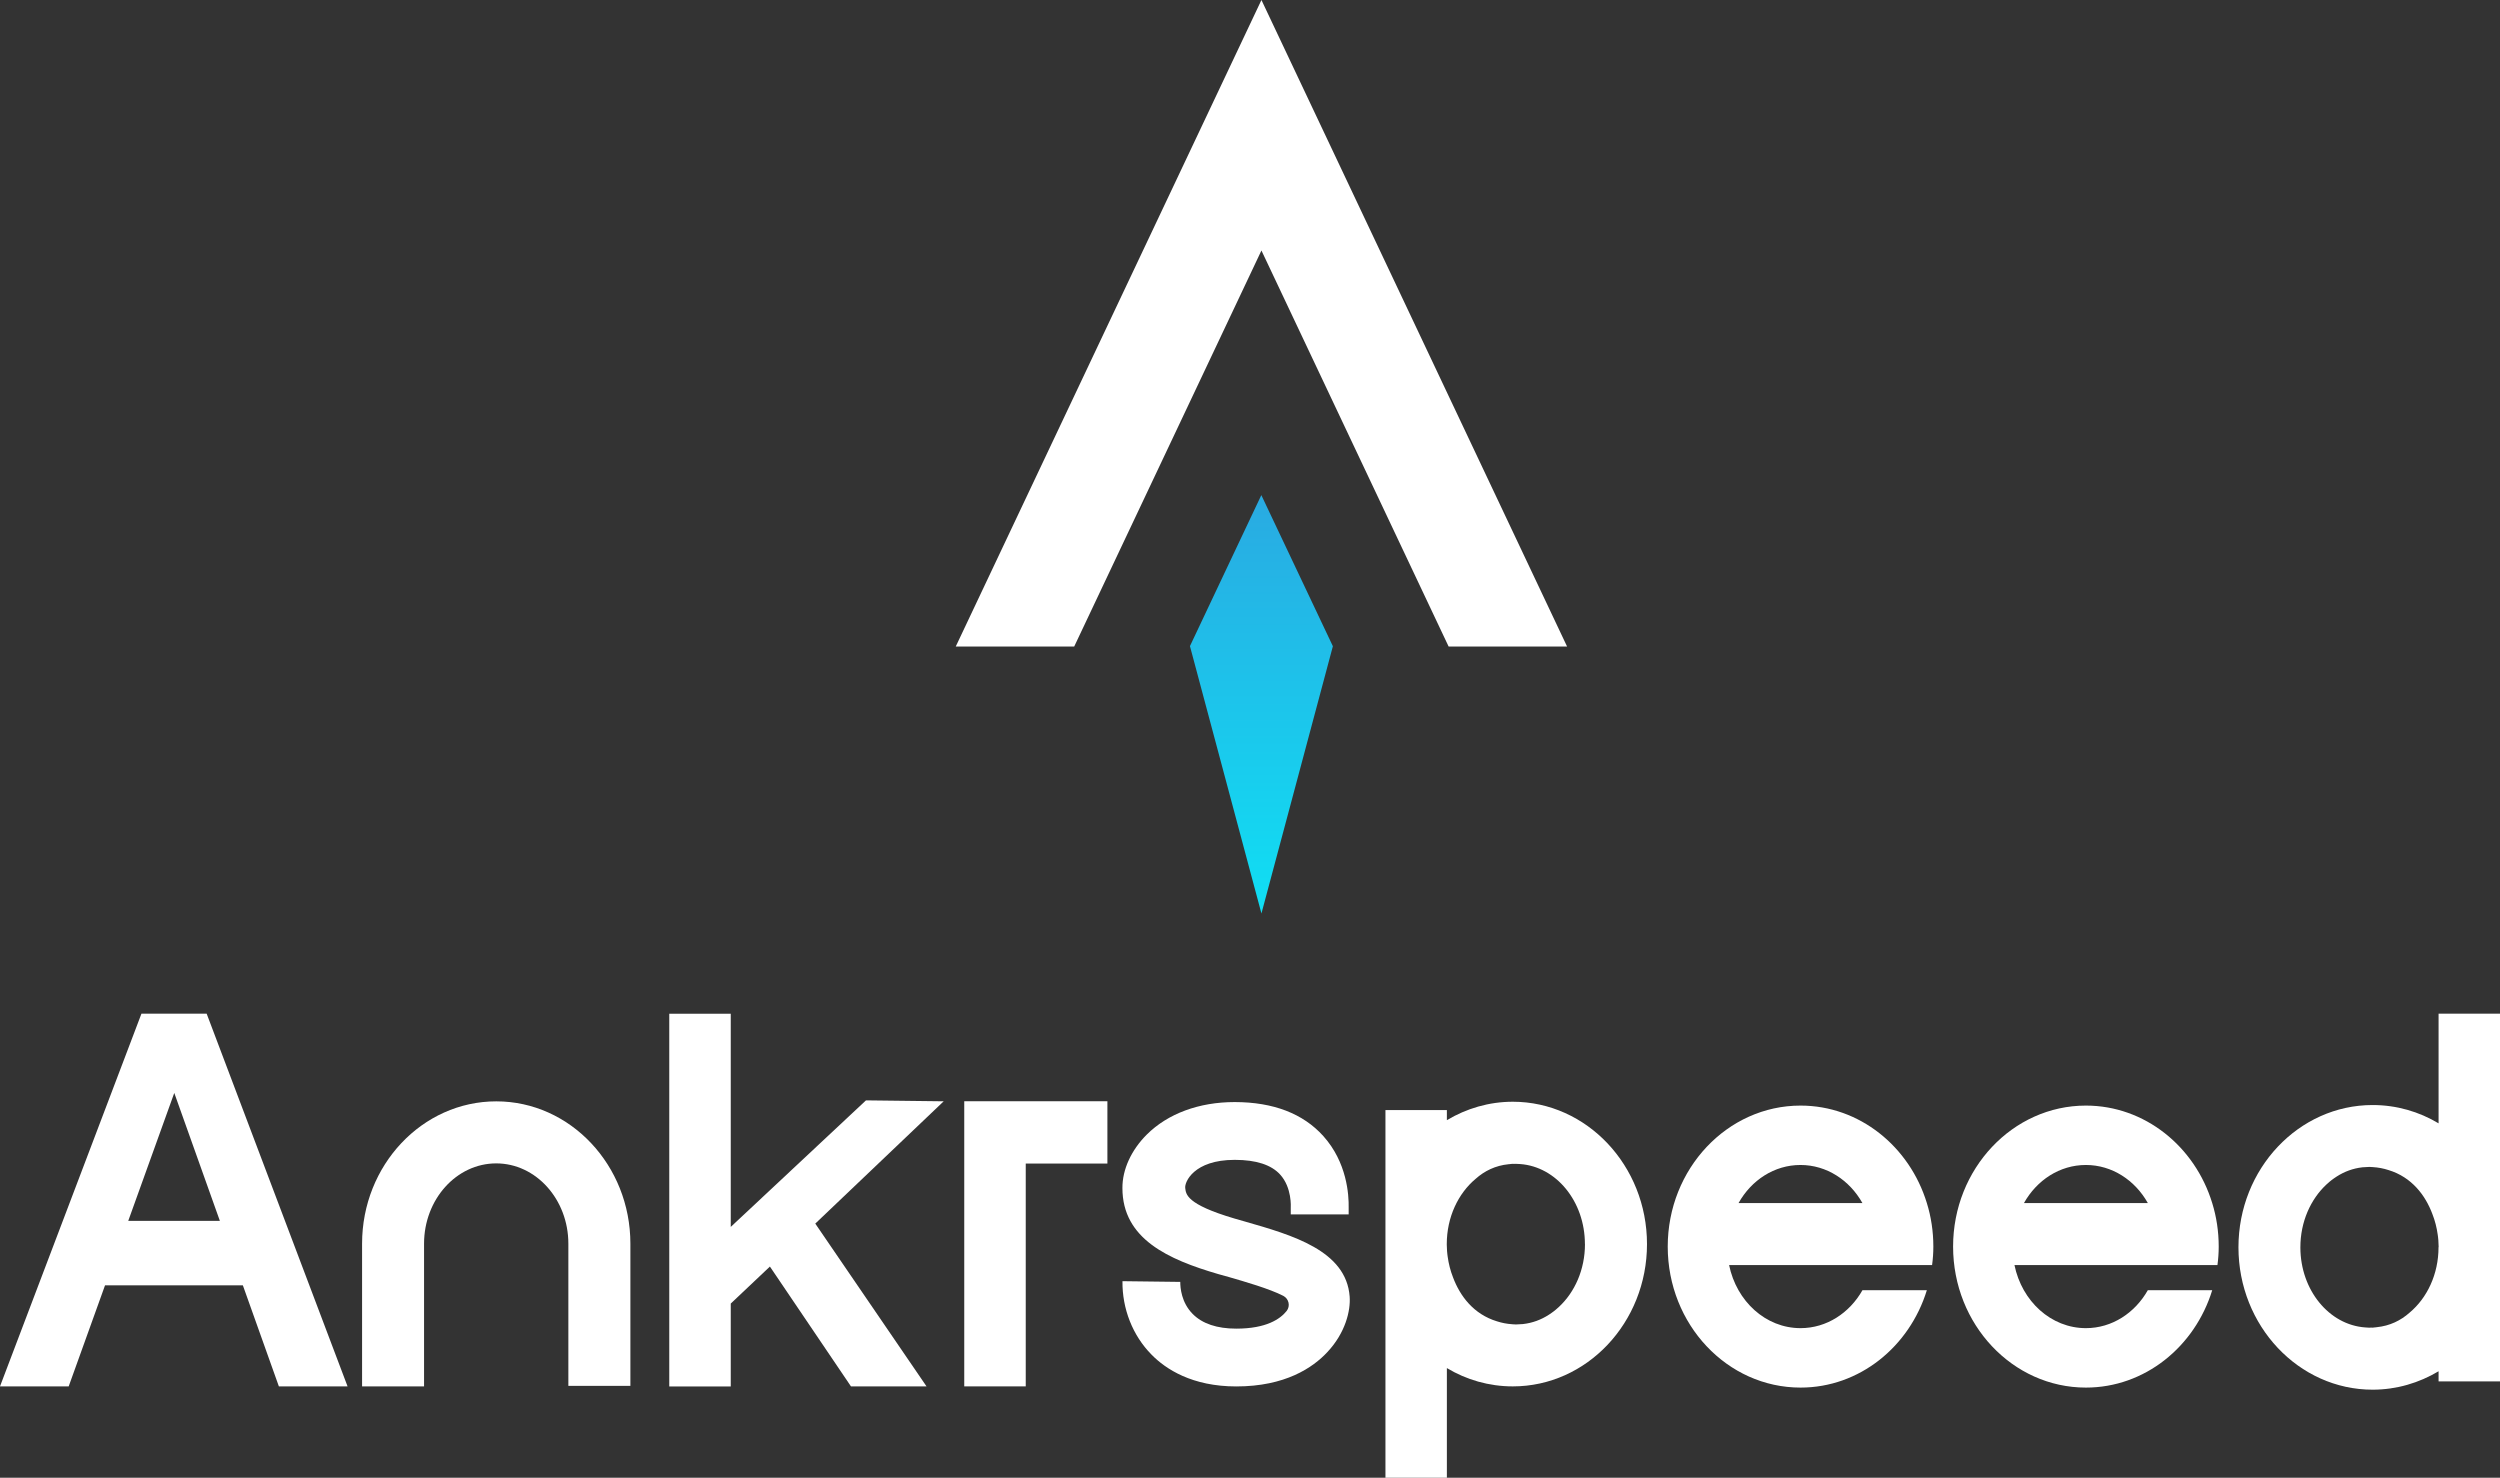
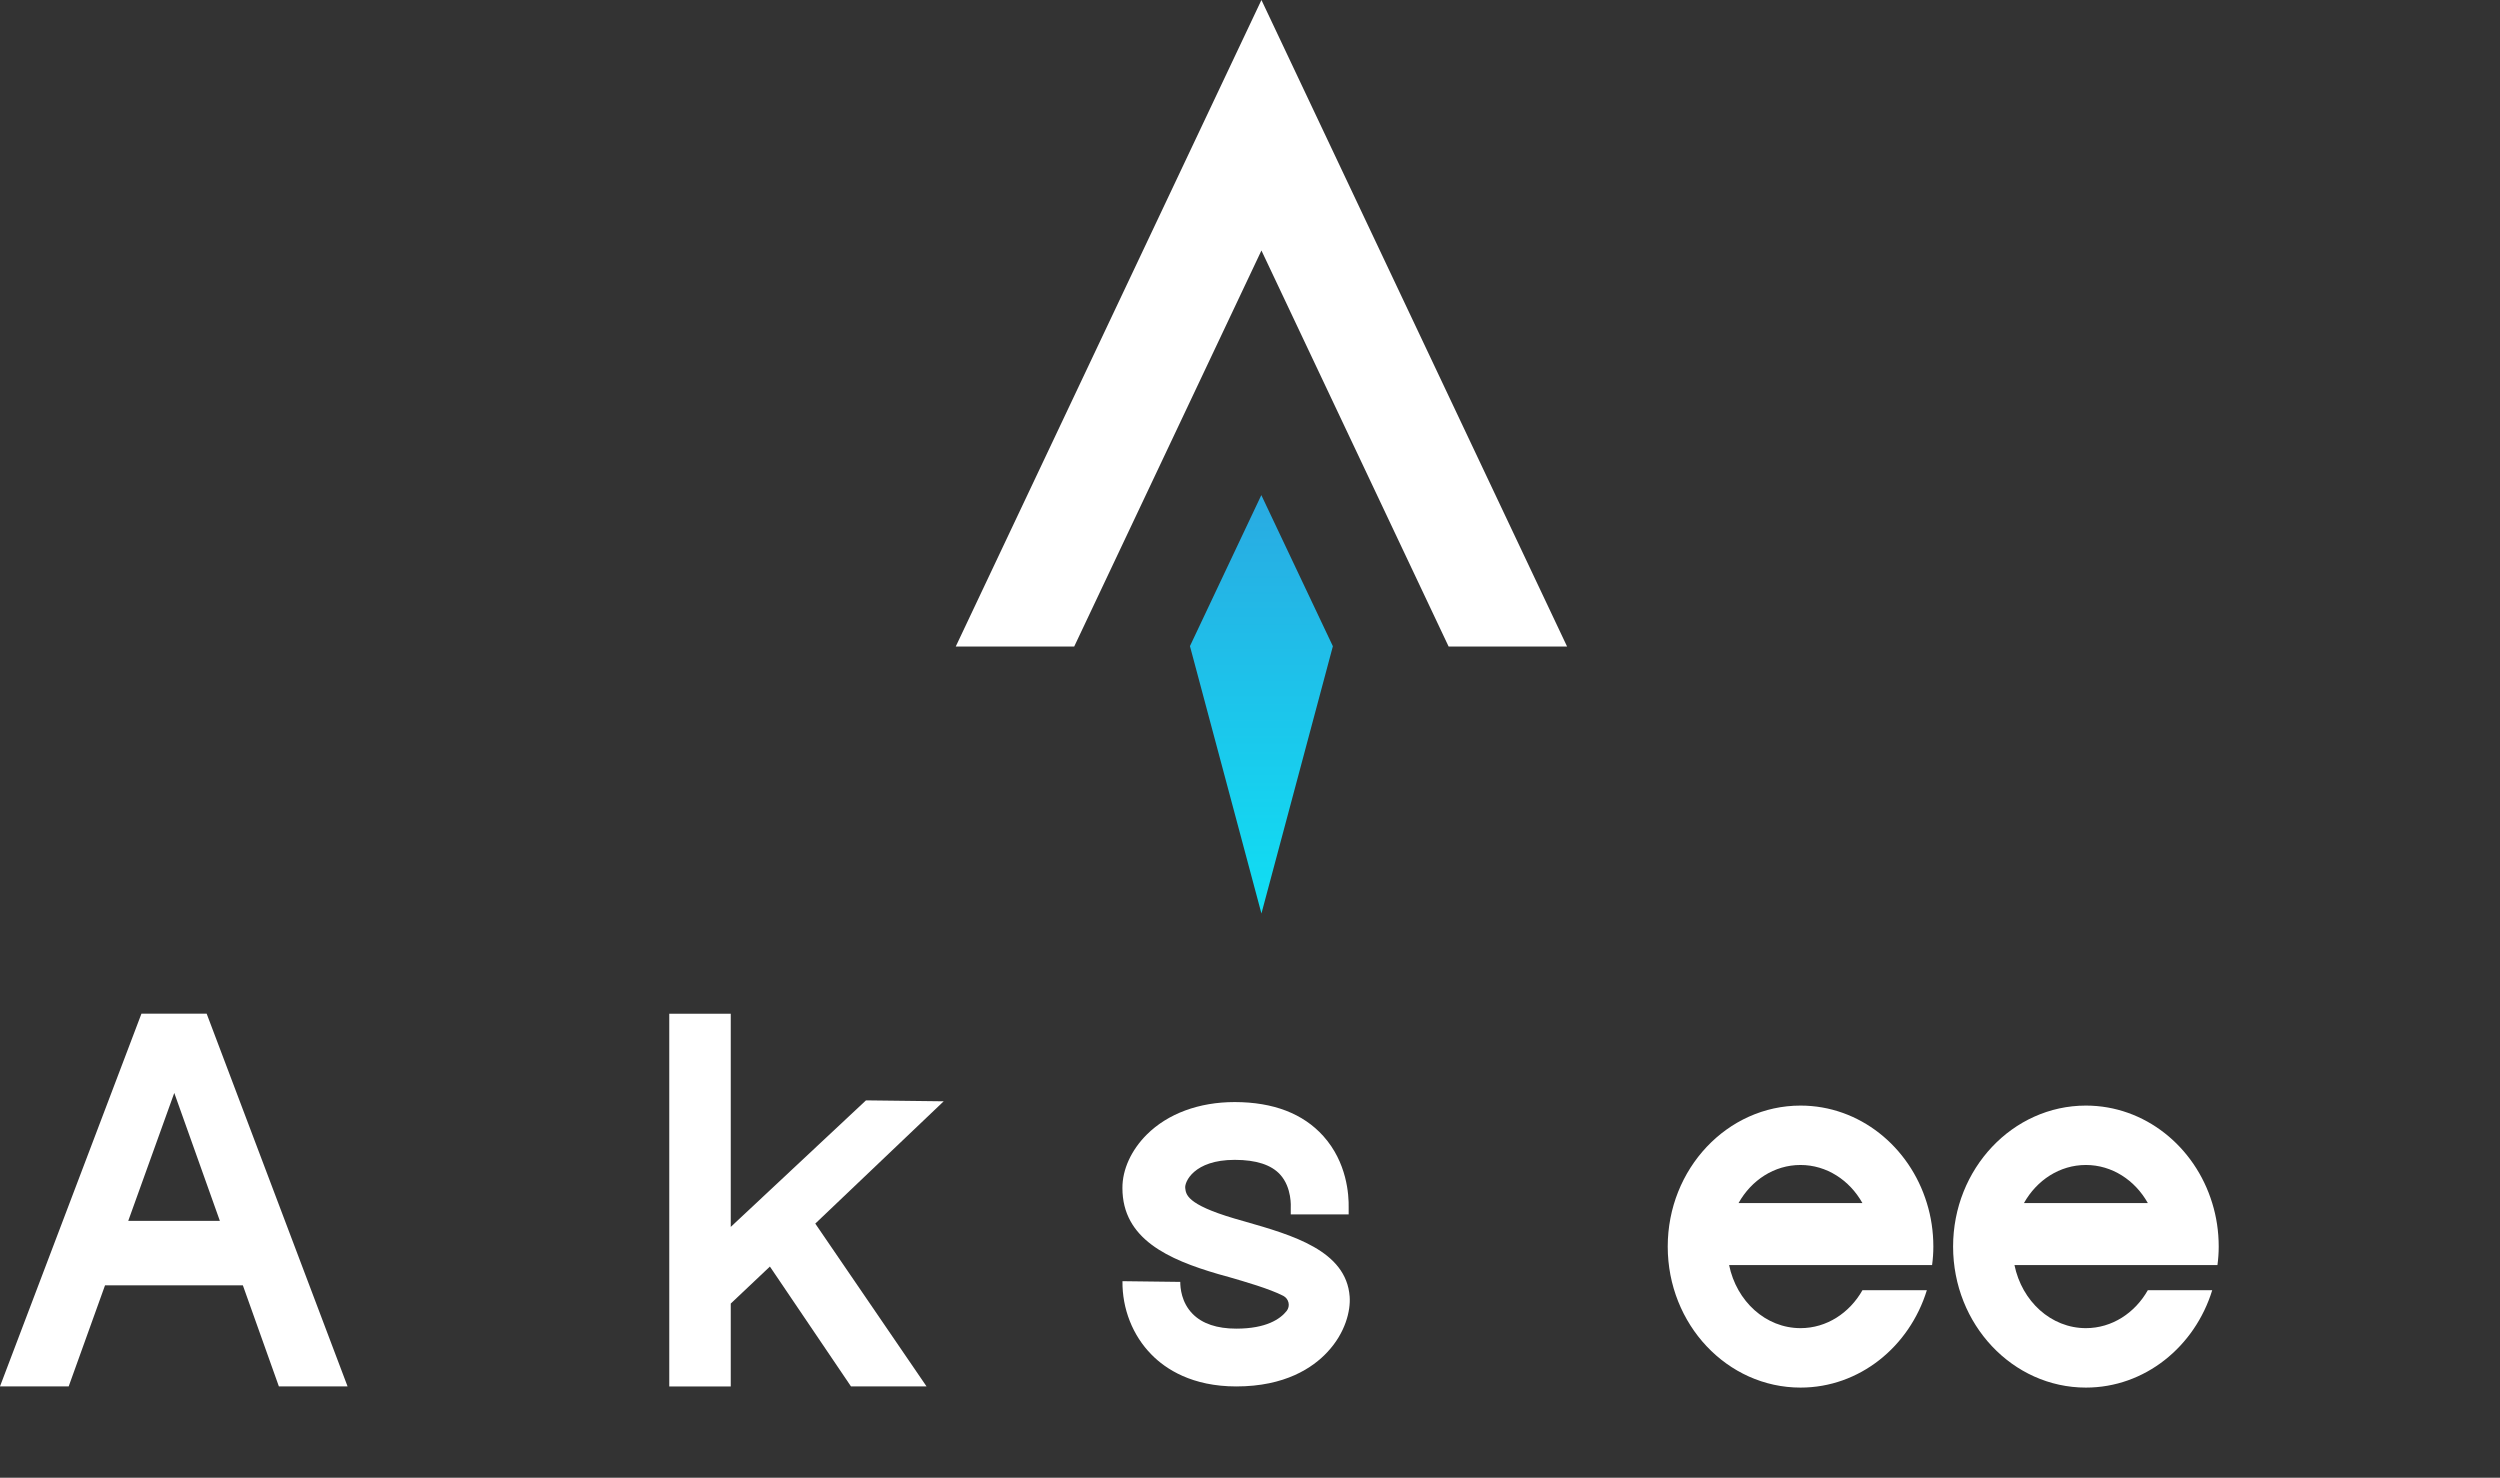
<svg xmlns="http://www.w3.org/2000/svg" version="1.1" id="Layer_1" x="0px" y="0px" viewBox="0 0 454.6 268.71" style="enable-background:new 0 0 454.6 268.71;" xml:space="preserve">
  <rect x="0" y="0" width="454.6" height="268.71" fill="#333333" stroke="none" />
  <style type="text/css">
	.st0{fill:#FFFFFF;}
	.st1{fill:url(#SVGID_1_);}
</style>
  <g>
    <g>
      <path class="st0" d="M12.49,252.1H0l25.72-67.77h11.86L63.2,252.1H50.71l-6.55-18.38H19.1L12.49,252.1z M23.32,222h16.66    l-8.29-23.26L23.32,222z" />
-       <path class="st0" d="M114.63,226.15v25.86h-11.28v-25.86c0-8.05-5.89-14.6-13.12-14.6c-7.23,0-13.12,6.55-13.12,14.6v25.95H65.84    v-25.95c0-14.27,10.94-25.88,24.4-25.88C103.69,200.27,114.63,211.88,114.63,226.15z" />
      <path class="st0" d="M148.25,222.5l20.23,29.6h-13.74L140,230.31l-7.12,6.73v15.07h-11.18v-67.77h11.18v38.76l24.59-23.01    l14.13,0.17L148.25,222.5z" />
-       <path class="st0" d="M201.37,200.25v11.33h-14.85v40.52h-11.18v-51.85H201.37z" />
      <path class="st0" d="M241.38,245.85c-2.65,2.86-7.69,6.26-16.58,6.26c-8.01,0-12.82-3.14-15.41-5.79    c-3.42-3.46-5.34-8.33-5.28-13.35l10.51,0.13c0,1.05,0.19,3.74,2.26,5.83c1.75,1.77,4.42,2.67,7.93,2.67    c5.45,0,7.99-1.75,9.15-3.21c0.71-0.9,0.41-2.22-0.6-2.75c-2.52-1.3-7.1-2.61-9.89-3.42l-1.94-0.54    c-9.06-2.65-17.43-6.37-17.43-15.64c-0.02-3.37,1.6-6.9,4.42-9.72c3.83-3.82,9.51-5.92,15.98-5.92h0.08    c6.97,0.02,12.37,2.09,16.05,6.18c4.3,4.79,4.66,10.66,4.61,13.05h0v1.2h-10.53v-1.22c0-0.04,0.26-3.65-1.95-6.05    c-1.6-1.75-4.36-2.65-8.2-2.65h-0.06c-7.41,0-9.13,4.04-8.98,5.13c0.15,1.09,0.11,2.93,8.96,5.54l1.88,0.54    c8.65,2.48,18.44,5.28,19.06,13.65C245.61,238.35,244.65,242.35,241.38,245.85z" />
-       <path class="st0" d="M299.49,226.23c0,14.27-10.94,25.87-24.4,25.87c-4.34,0-8.44-1.2-11.99-3.33v19.94h-11.17v-66.86h11.17v1.84    c3.55-2.12,7.65-3.35,11.99-3.35C288.55,200.35,299.49,211.96,299.49,226.23z M288.21,226.23c0-0.02,0-0.03-0.01-0.04    c-0.02-7.74-5.22-14.05-11.78-14.52c0,0,0,0-0.01,0c-0.26-0.02-0.51-0.04-0.77-0.04c-0.08,0-0.16,0.01-0.25,0.01    c-0.11,0-0.21-0.01-0.32-0.01c-0.23,0-0.45,0.05-0.68,0.07c-0.02,0-0.04,0-0.06,0c-2.41,0.24-4.4,1.23-5.99,2.65    c-3.18,2.65-5.26,6.98-5.26,11.88c0,0.02,0,0.04,0,0.05c0,0.02,0,0.04,0,0.05c0,0.36,0.02,0.76,0.05,1.16    c0.02,0.2,0.04,0.4,0.06,0.6c0.01,0.12,0.03,0.25,0.05,0.38c0.18,1.34,0.51,2.62,0.98,3.81c1.26,3.36,3.71,6.69,7.99,7.99    c0.9,0.29,1.83,0.47,2.8,0.53c0.02,0,0.05,0.01,0.07,0.01c0.04,0,0.07,0,0.11,0c0.15,0,0.31,0.03,0.46,0.03    c0.11,0,0.23-0.02,0.34-0.02c0.31,0,0.61-0.02,0.91-0.05c0.03,0,0.05-0.01,0.08-0.01c1.67-0.19,3.24-0.77,4.65-1.68    c0.02-0.01,0.04-0.03,0.06-0.04c0.3-0.2,0.6-0.4,0.88-0.62c0.23-0.17,0.45-0.37,0.66-0.56c0.07-0.07,0.15-0.13,0.23-0.2    C286.35,234.99,288.21,230.87,288.21,226.23C288.21,226.23,288.21,226.23,288.21,226.23z" />
      <path class="st0" d="M314.42,230.04c1.35,6.58,6.65,11.47,12.99,11.47c4.74,0,8.91-2.75,11.26-6.9h11.71    c-3.16,10.28-12.26,17.71-22.97,17.71c-13.33,0-24.15-11.49-24.15-25.64c0-14.14,10.83-25.64,24.15-25.64    c10.71,0,19.83,7.44,22.97,17.73c0.77,2.48,1.18,5.15,1.18,7.91c0,1.15-0.08,2.26-0.23,3.36H314.42z M338.66,218.76    c-2.33-4.15-6.5-6.92-11.26-6.92c-4.76,0-8.93,2.76-11.26,6.92H338.66z" />
      <path class="st0" d="M366.31,230.04c1.35,6.58,6.65,11.47,12.99,11.47c4.74,0,8.91-2.75,11.26-6.9h11.71    c-3.16,10.28-12.26,17.71-22.97,17.71c-13.33,0-24.15-11.49-24.15-25.64c0-14.14,10.83-25.64,24.15-25.64    c10.71,0,19.83,7.44,22.97,17.73c0.77,2.48,1.18,5.15,1.18,7.91c0,1.15-0.08,2.26-0.23,3.36H366.31z M390.56,218.76    c-2.33-4.15-6.5-6.92-11.26-6.92c-4.76,0-8.93,2.76-11.26,6.92H390.56z" />
-       <path class="st0" d="M454.6,184.33v66.86h-11.17v-1.84c-3.55,2.12-7.65,3.35-11.99,3.35c-13.46,0-24.4-11.62-24.4-25.89    c0-14.27,10.94-25.87,24.4-25.87c4.34,0,8.44,1.2,11.99,3.33v-19.94H454.6z M443.44,226.75c0-0.02,0-0.04,0-0.05    c0-0.36-0.02-0.76-0.05-1.16c-0.02-0.2-0.04-0.4-0.06-0.6c-0.01-0.12-0.03-0.25-0.05-0.38c-0.18-1.34-0.51-2.62-0.98-3.81    c-1.26-3.36-3.71-6.69-7.99-7.99c-0.9-0.29-1.83-0.47-2.8-0.53c-0.02,0-0.05-0.01-0.07-0.01c-0.04,0-0.07,0-0.11,0    c-0.15,0-0.3-0.03-0.46-0.03c-0.11,0-0.23,0.02-0.34,0.02c-0.3,0-0.61,0.02-0.91,0.05c-0.03,0-0.05,0.01-0.08,0.01    c-1.67,0.19-3.24,0.77-4.65,1.68c-0.02,0.01-0.04,0.03-0.06,0.04c-0.3,0.2-0.6,0.4-0.88,0.62c-0.23,0.17-0.45,0.37-0.66,0.56    c-0.07,0.07-0.15,0.13-0.23,0.2c-2.89,2.68-4.76,6.8-4.76,11.44c0,0,0,0,0,0c0,0,0,0,0,0c0,0.02,0,0.03,0,0.05    c0.02,7.74,5.22,14.05,11.78,14.52c0,0,0.01,0,0.01,0c0.26,0.02,0.51,0.05,0.77,0.05c0.08,0,0.16-0.01,0.25-0.02    c0.11,0,0.21,0.01,0.32,0.01c0.23-0.01,0.45-0.05,0.68-0.07c0.02,0,0.04,0,0.06-0.01c2.41-0.24,4.4-1.23,5.99-2.65    c3.18-2.65,5.26-6.98,5.26-11.88C443.44,226.79,443.44,226.77,443.44,226.75z" />
    </g>
    <g>
      <polygon class="st0" points="284.96,117.57 263.42,117.57 229.38,45.55 195.33,117.57 173.79,117.57 229.38,0   " />
      <linearGradient id="SVGID_1_" gradientUnits="userSpaceOnUse" x1="229.374" y1="91.471" x2="229.374" y2="212.051">
        <stop offset="0" style="stop-color:#29ABE2" />
        <stop offset="1" style="stop-color:#00FFFF" />
      </linearGradient>
      <polygon class="st1" points="242.37,117.51 229.38,166.11 216.38,117.49 229.36,90.03   " />
    </g>
  </g>
</svg>